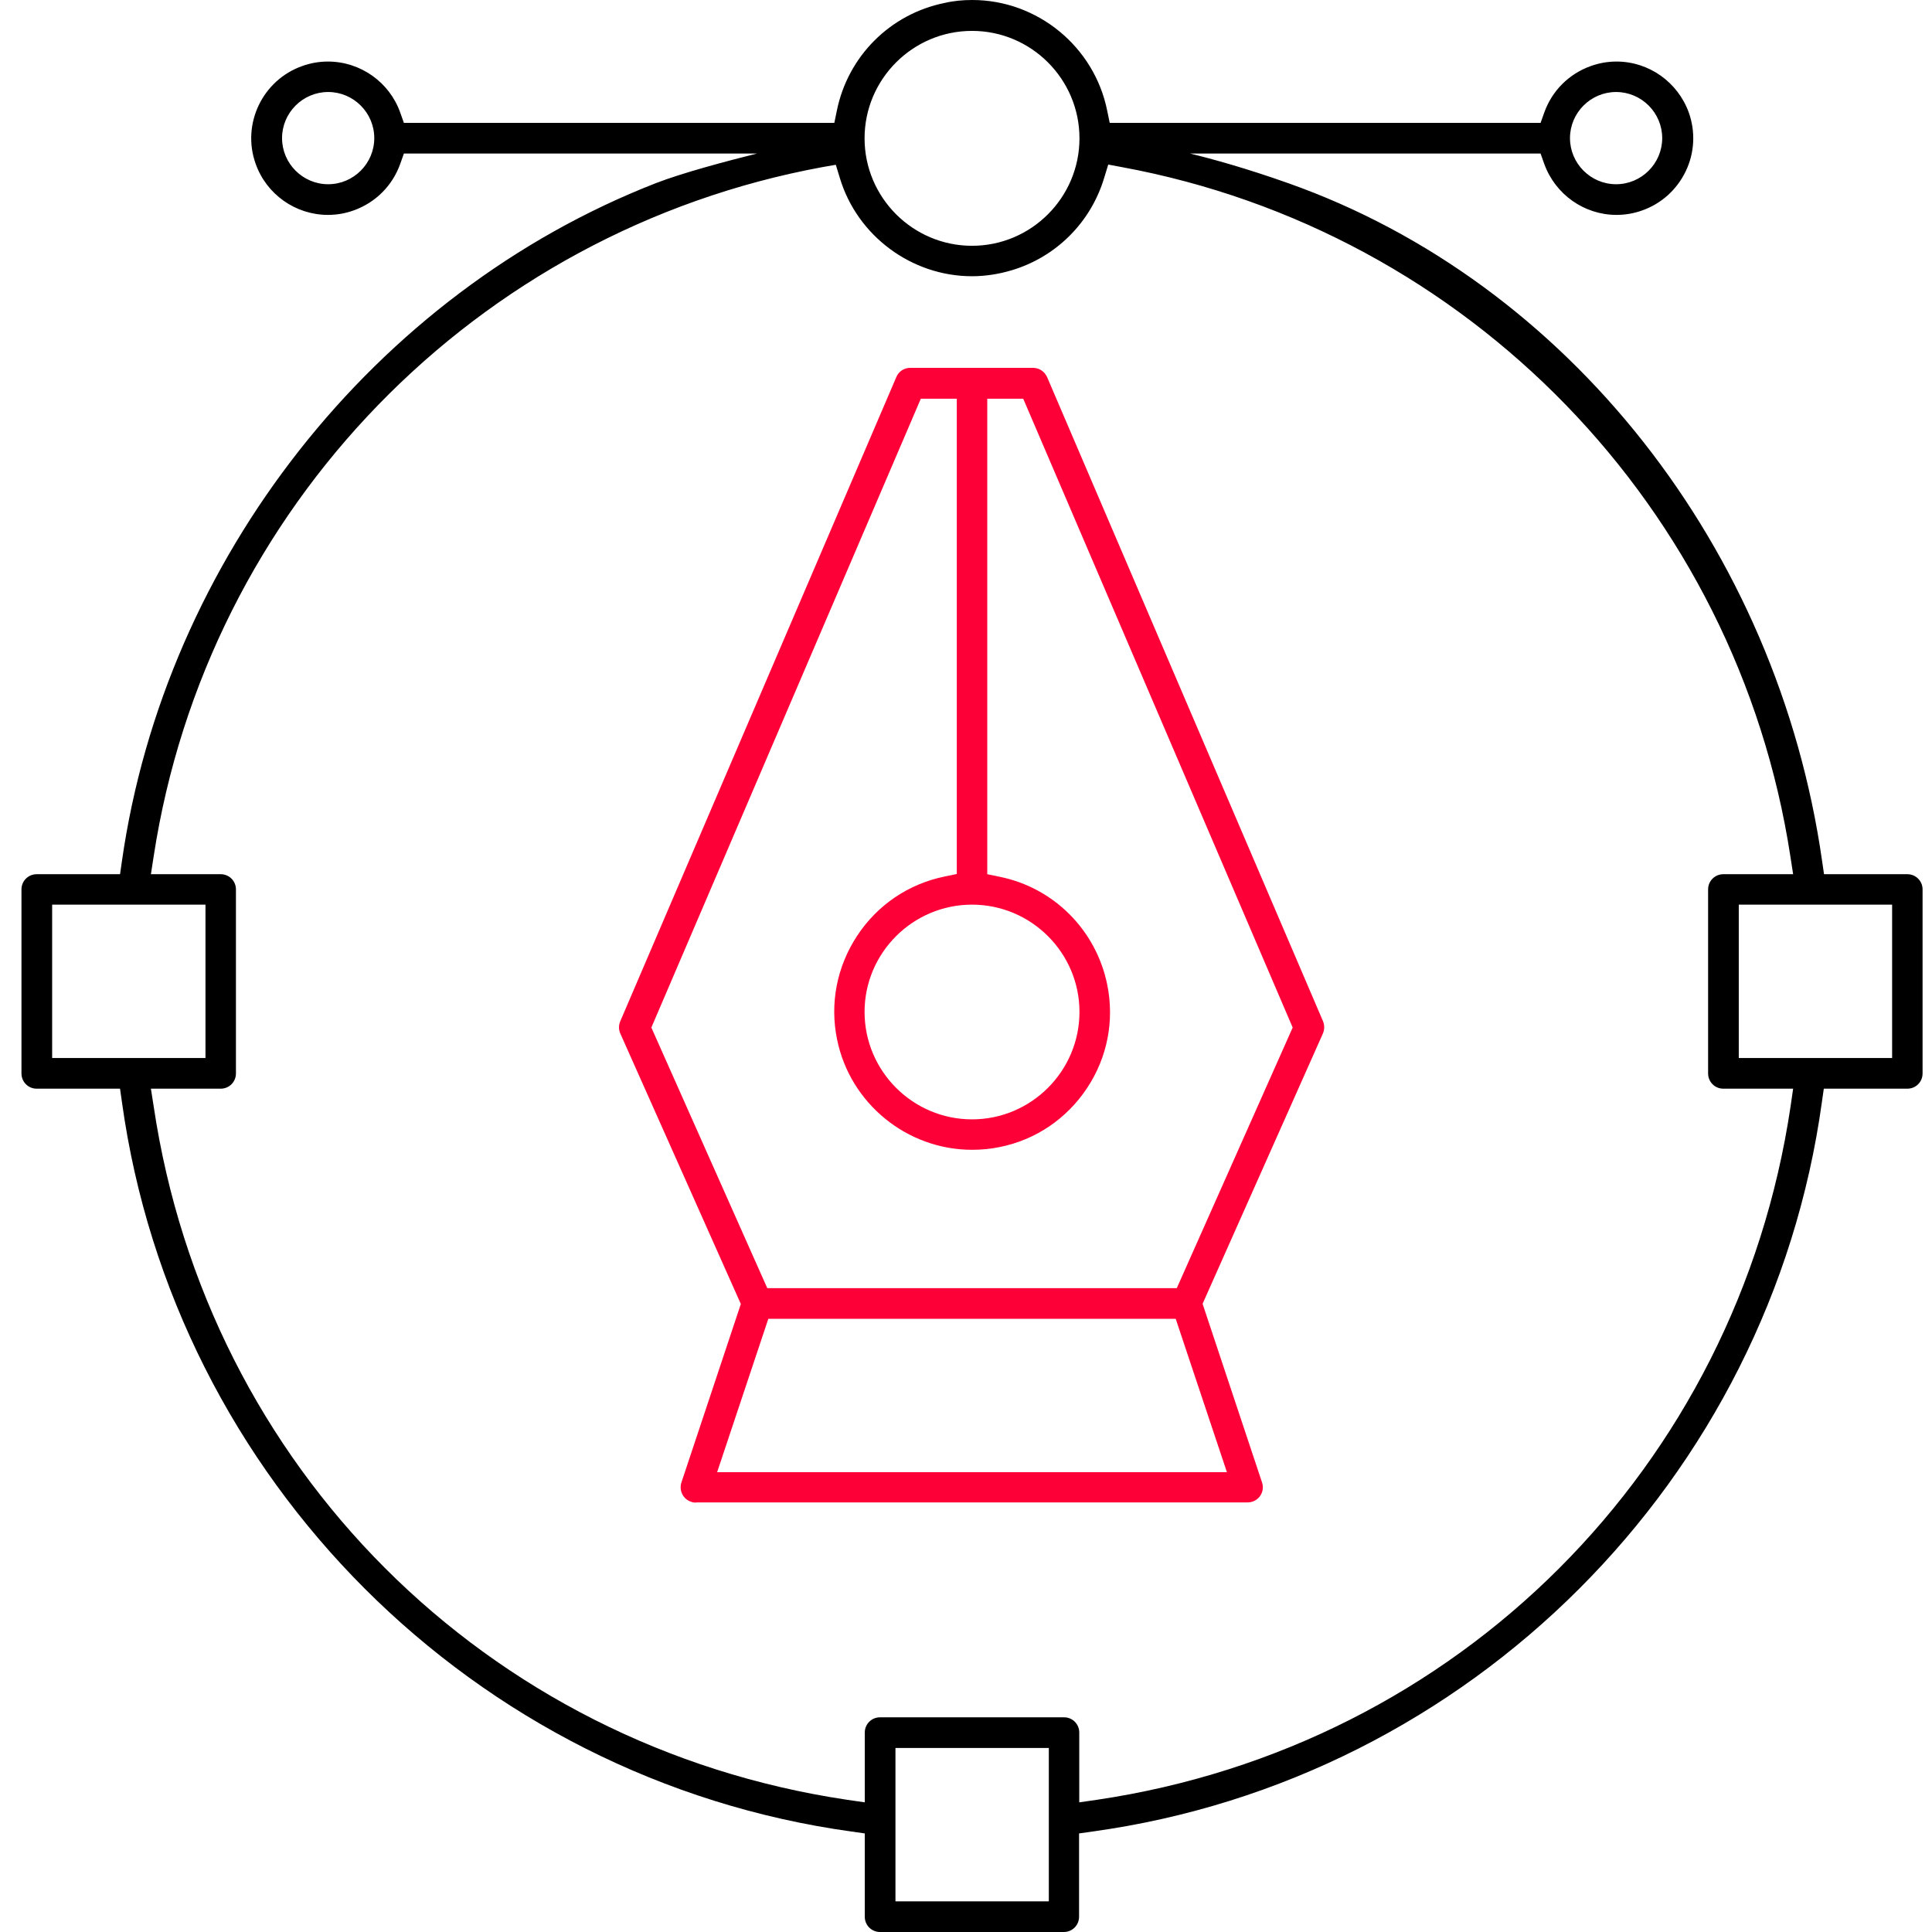
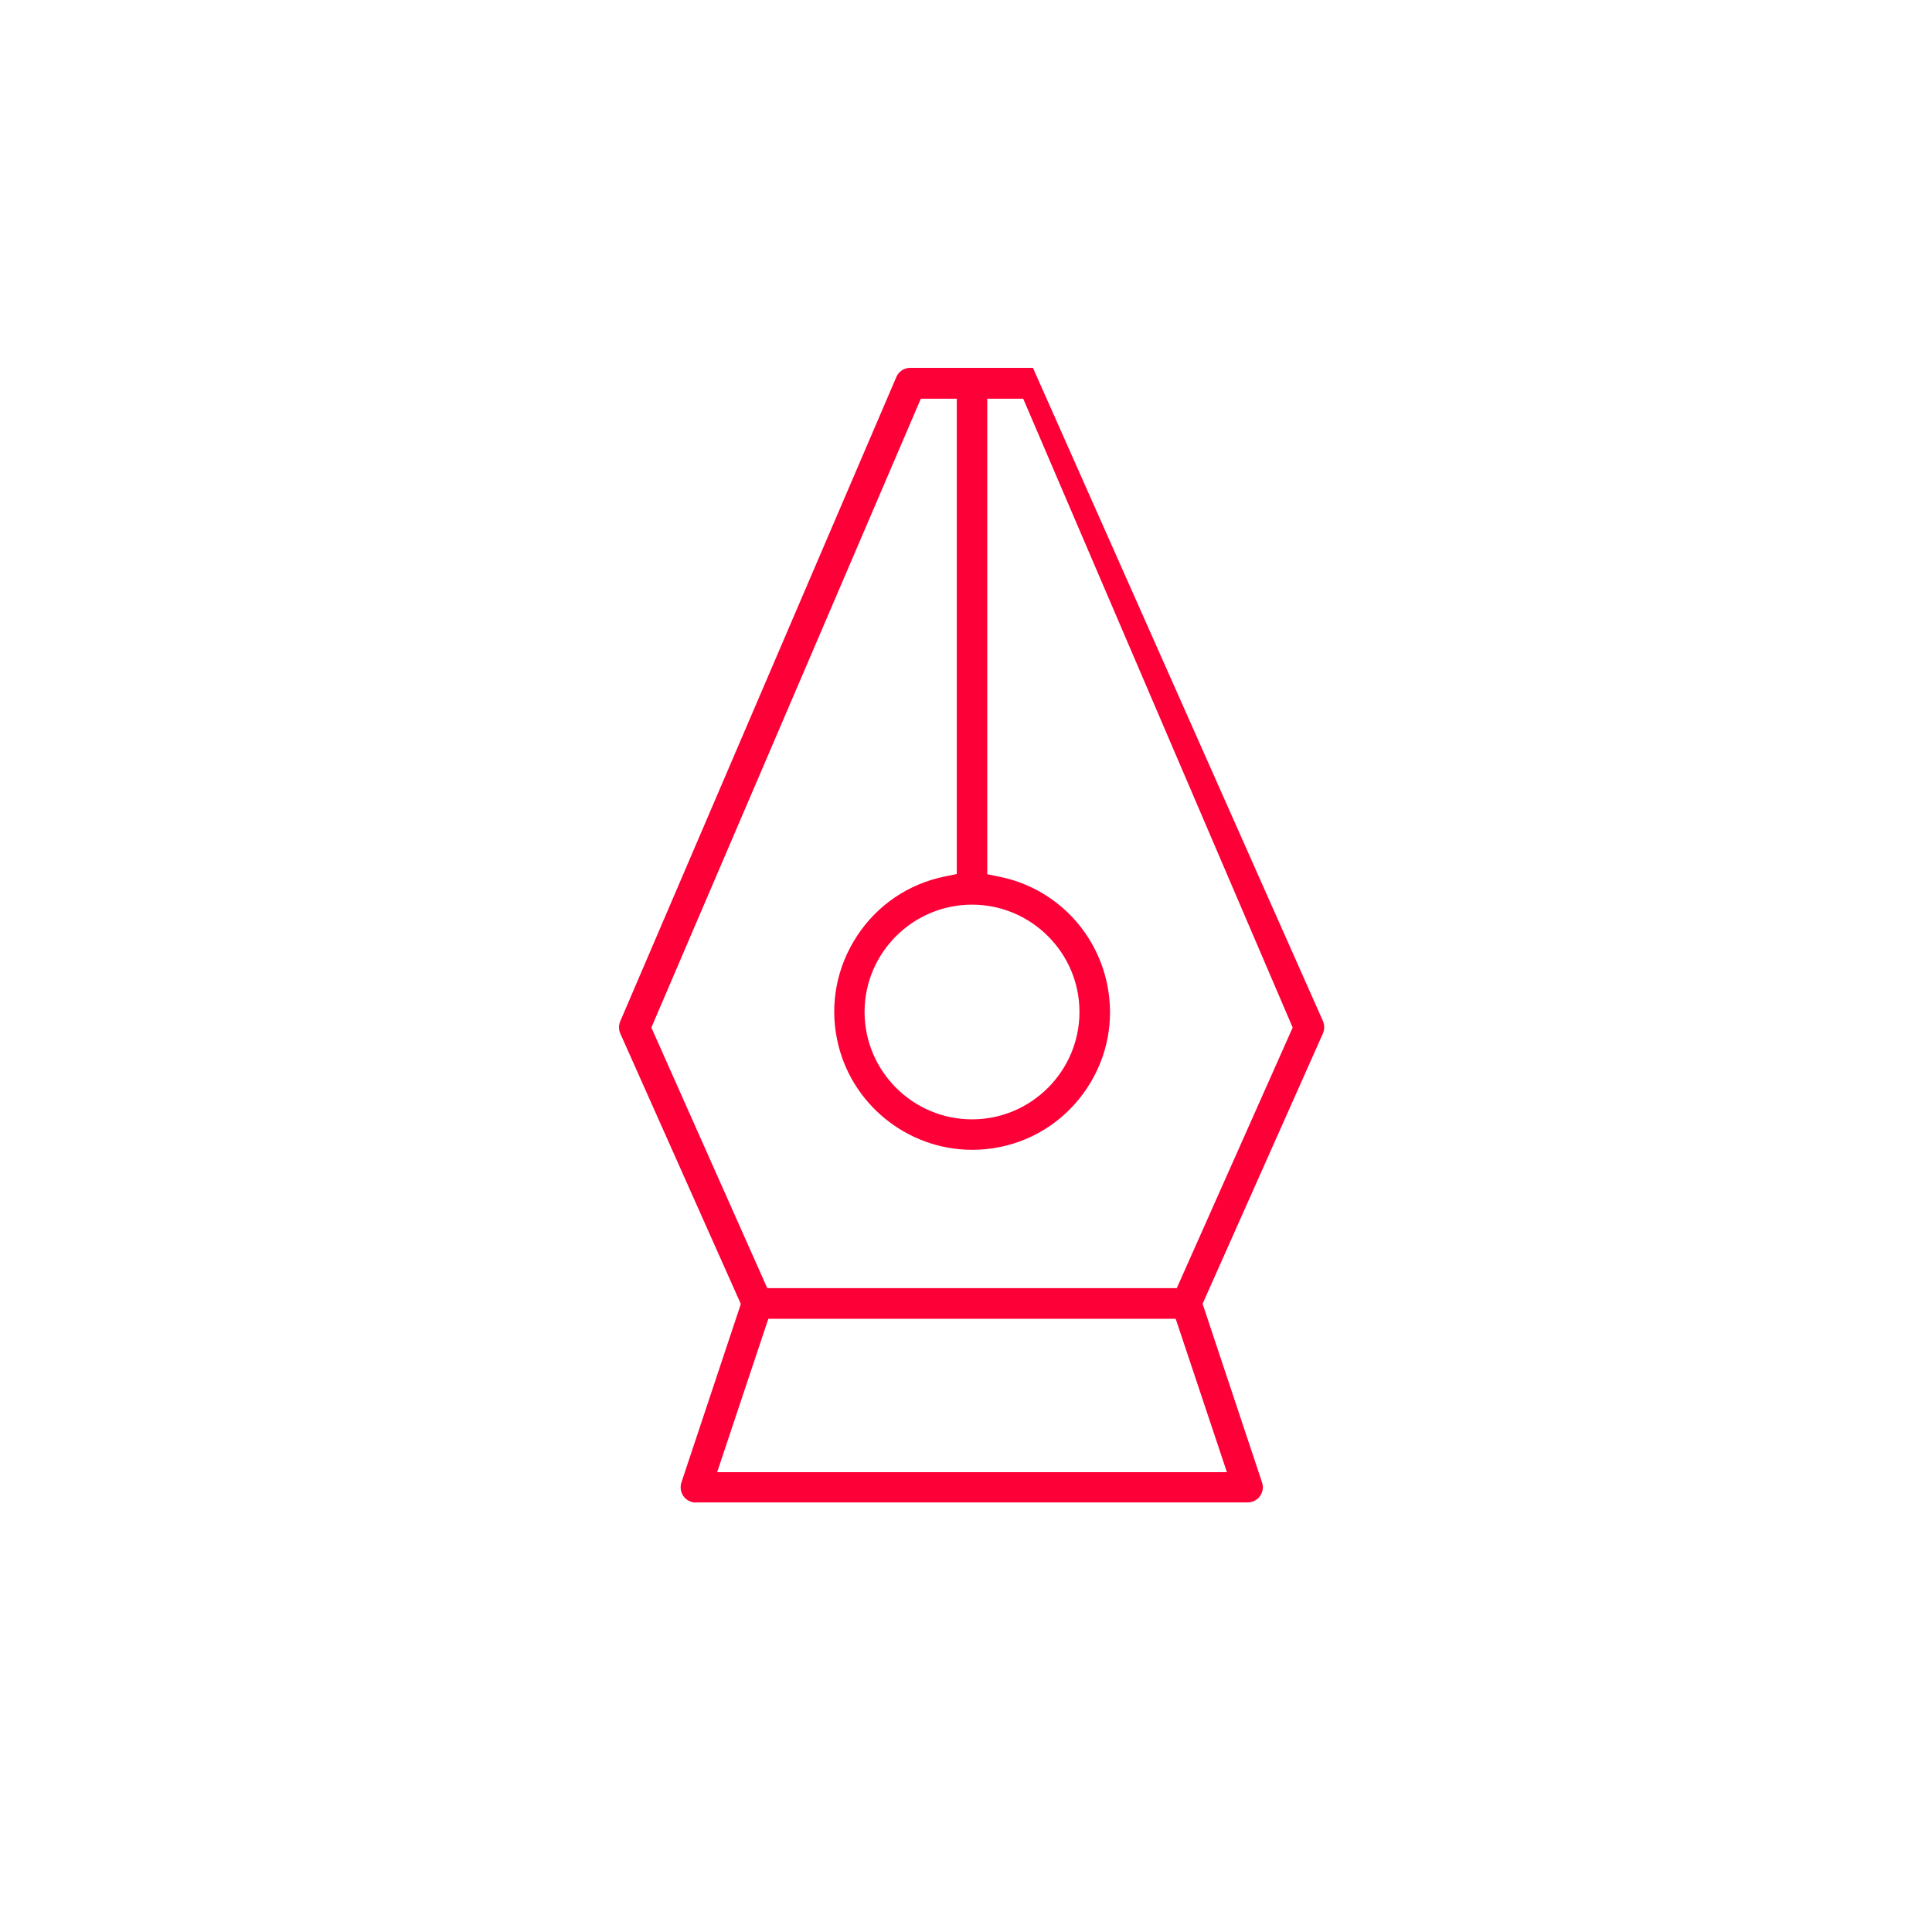
<svg xmlns="http://www.w3.org/2000/svg" width="90" height="90" viewBox="0 0 90 90" fill="none">
-   <path d="M32.422 69.998C32.343 69.998 32.264 69.988 32.195 69.958C31.821 69.84 31.624 69.436 31.742 69.062L34.511 60.745L28.895 48.143C28.816 47.966 28.816 47.759 28.895 47.572L41.753 17.568C41.861 17.302 42.118 17.135 42.403 17.135H48.118C48.404 17.135 48.66 17.302 48.779 17.568L61.627 47.562C61.706 47.749 61.706 47.956 61.627 48.143L56.021 60.736L58.789 69.052C58.809 69.121 58.829 69.2 58.829 69.278C58.829 69.672 58.514 69.988 58.119 69.988H32.422V69.998ZM57.154 68.579L54.769 61.435H35.792L33.407 68.579H57.154ZM54.819 60.007L60.218 47.867L47.665 18.573H45.99V40.724L46.562 40.842C49.094 41.354 51.055 43.325 51.577 45.857C51.922 47.542 51.587 49.257 50.641 50.685C49.695 52.114 48.246 53.099 46.571 53.434C46.148 53.523 45.714 53.562 45.281 53.562C42.246 53.562 39.595 51.395 38.994 48.419C38.649 46.744 38.984 45.029 39.93 43.591C40.876 42.152 42.325 41.177 44 40.832L44.571 40.714V18.573H42.896L30.343 47.867L35.743 60.007H54.819ZM45.281 42.142C42.522 42.142 40.275 44.389 40.275 47.138C40.275 49.897 42.522 52.144 45.281 52.144C48.039 52.144 50.286 49.897 50.286 47.138C50.286 44.389 48.039 42.142 45.281 42.142Z" fill="#FD0037" />
-   <path d="M40.995 90C40.6 90 40.285 89.685 40.285 89.291V85.408L39.664 85.32C22.086 82.886 8.114 68.914 5.68 51.336L5.592 50.715H1.709C1.315 50.715 1 50.4 1 50.005V41.433C1 41.039 1.315 40.724 1.709 40.724H5.592L5.68 40.113C7.69 26.042 17.445 13.647 30.55 8.533C31.791 8.05 33.88 7.498 35.26 7.153H18.815L18.647 7.626C18.283 8.651 17.494 9.439 16.47 9.804C16.085 9.942 15.681 10.011 15.277 10.011C13.77 10.011 12.41 9.055 11.908 7.626C11.247 5.774 12.233 3.725 14.085 3.074C14.47 2.936 14.873 2.867 15.277 2.867C16.785 2.867 18.145 3.823 18.647 5.252L18.815 5.725H38.866L38.984 5.153C39.497 2.621 41.468 0.65 44 0.138C44.423 0.039 44.857 0 45.291 0C48.325 0 50.976 2.168 51.577 5.153L51.695 5.725H71.766L71.934 5.252C72.298 4.227 73.087 3.439 74.112 3.074C74.496 2.936 74.9 2.867 75.304 2.867C76.811 2.867 78.161 3.823 78.674 5.252C78.989 6.148 78.94 7.124 78.526 7.981C78.112 8.838 77.393 9.489 76.496 9.804C76.112 9.942 75.708 10.011 75.304 10.011C73.796 10.011 72.446 9.055 71.934 7.626L71.766 7.153H55.44C56.494 7.41 58.031 7.833 60.011 8.533C73.047 13.144 82.802 25.54 84.881 40.113L84.97 40.724H88.852C89.246 40.724 89.561 41.039 89.561 41.433V50.005C89.561 50.4 89.246 50.715 88.852 50.715H84.96L84.871 51.336C82.447 68.914 68.475 82.896 50.887 85.32L50.267 85.408V89.291C50.267 89.685 49.951 90 49.557 90H40.995V90ZM48.858 88.571V81.428H41.714V88.571H48.858ZM7.158 51.533C9.661 68.352 22.648 81.339 39.467 83.842L40.285 83.96V80.708C40.285 80.314 40.6 79.999 40.995 79.999H49.567C49.961 79.999 50.276 80.314 50.276 80.708V83.96L51.094 83.842C67.924 81.349 80.91 68.362 83.413 51.533L83.531 50.715H80.28C79.885 50.715 79.57 50.4 79.57 50.005V41.433C79.57 41.039 79.885 40.724 80.28 40.724H83.531L83.403 39.896C80.92 23.668 68.397 10.76 52.257 7.784L51.626 7.666L51.439 8.277C50.818 10.356 49.202 11.972 47.123 12.592C46.522 12.77 45.901 12.868 45.281 12.868C42.463 12.868 39.93 10.986 39.122 8.287L38.935 7.676L38.314 7.784C22.165 10.76 9.641 23.668 7.158 39.896L7.03 40.724H10.282C10.676 40.724 10.991 41.039 10.991 41.433V50.005C10.991 50.4 10.676 50.715 10.282 50.715H7.03L7.158 51.533ZM88.142 49.286V42.142H80.999V49.286H88.142ZM9.572 49.286V42.142H2.429V49.286H9.572ZM45.281 1.439C42.522 1.439 40.275 3.685 40.275 6.444C40.275 9.203 42.522 11.45 45.281 11.45C48.04 11.45 50.286 9.203 50.286 6.444C50.286 3.685 48.04 1.439 45.281 1.439ZM75.284 4.286C74.102 4.286 73.136 5.252 73.136 6.434C73.136 7.617 74.102 8.582 75.284 8.582C76.466 8.582 77.432 7.617 77.432 6.434C77.432 5.252 76.466 4.286 75.284 4.286ZM15.287 4.286C14.105 4.286 13.139 5.252 13.139 6.434C13.139 7.617 14.105 8.582 15.287 8.582C16.47 8.582 17.435 7.617 17.435 6.434C17.435 5.252 16.47 4.286 15.287 4.286Z" fill="black" />
+   <path d="M32.422 69.998C32.343 69.998 32.264 69.988 32.195 69.958C31.821 69.84 31.624 69.436 31.742 69.062L34.511 60.745L28.895 48.143C28.816 47.966 28.816 47.759 28.895 47.572L41.753 17.568C41.861 17.302 42.118 17.135 42.403 17.135H48.118L61.627 47.562C61.706 47.749 61.706 47.956 61.627 48.143L56.021 60.736L58.789 69.052C58.809 69.121 58.829 69.2 58.829 69.278C58.829 69.672 58.514 69.988 58.119 69.988H32.422V69.998ZM57.154 68.579L54.769 61.435H35.792L33.407 68.579H57.154ZM54.819 60.007L60.218 47.867L47.665 18.573H45.99V40.724L46.562 40.842C49.094 41.354 51.055 43.325 51.577 45.857C51.922 47.542 51.587 49.257 50.641 50.685C49.695 52.114 48.246 53.099 46.571 53.434C46.148 53.523 45.714 53.562 45.281 53.562C42.246 53.562 39.595 51.395 38.994 48.419C38.649 46.744 38.984 45.029 39.93 43.591C40.876 42.152 42.325 41.177 44 40.832L44.571 40.714V18.573H42.896L30.343 47.867L35.743 60.007H54.819ZM45.281 42.142C42.522 42.142 40.275 44.389 40.275 47.138C40.275 49.897 42.522 52.144 45.281 52.144C48.039 52.144 50.286 49.897 50.286 47.138C50.286 44.389 48.039 42.142 45.281 42.142Z" fill="#FD0037" />
</svg>